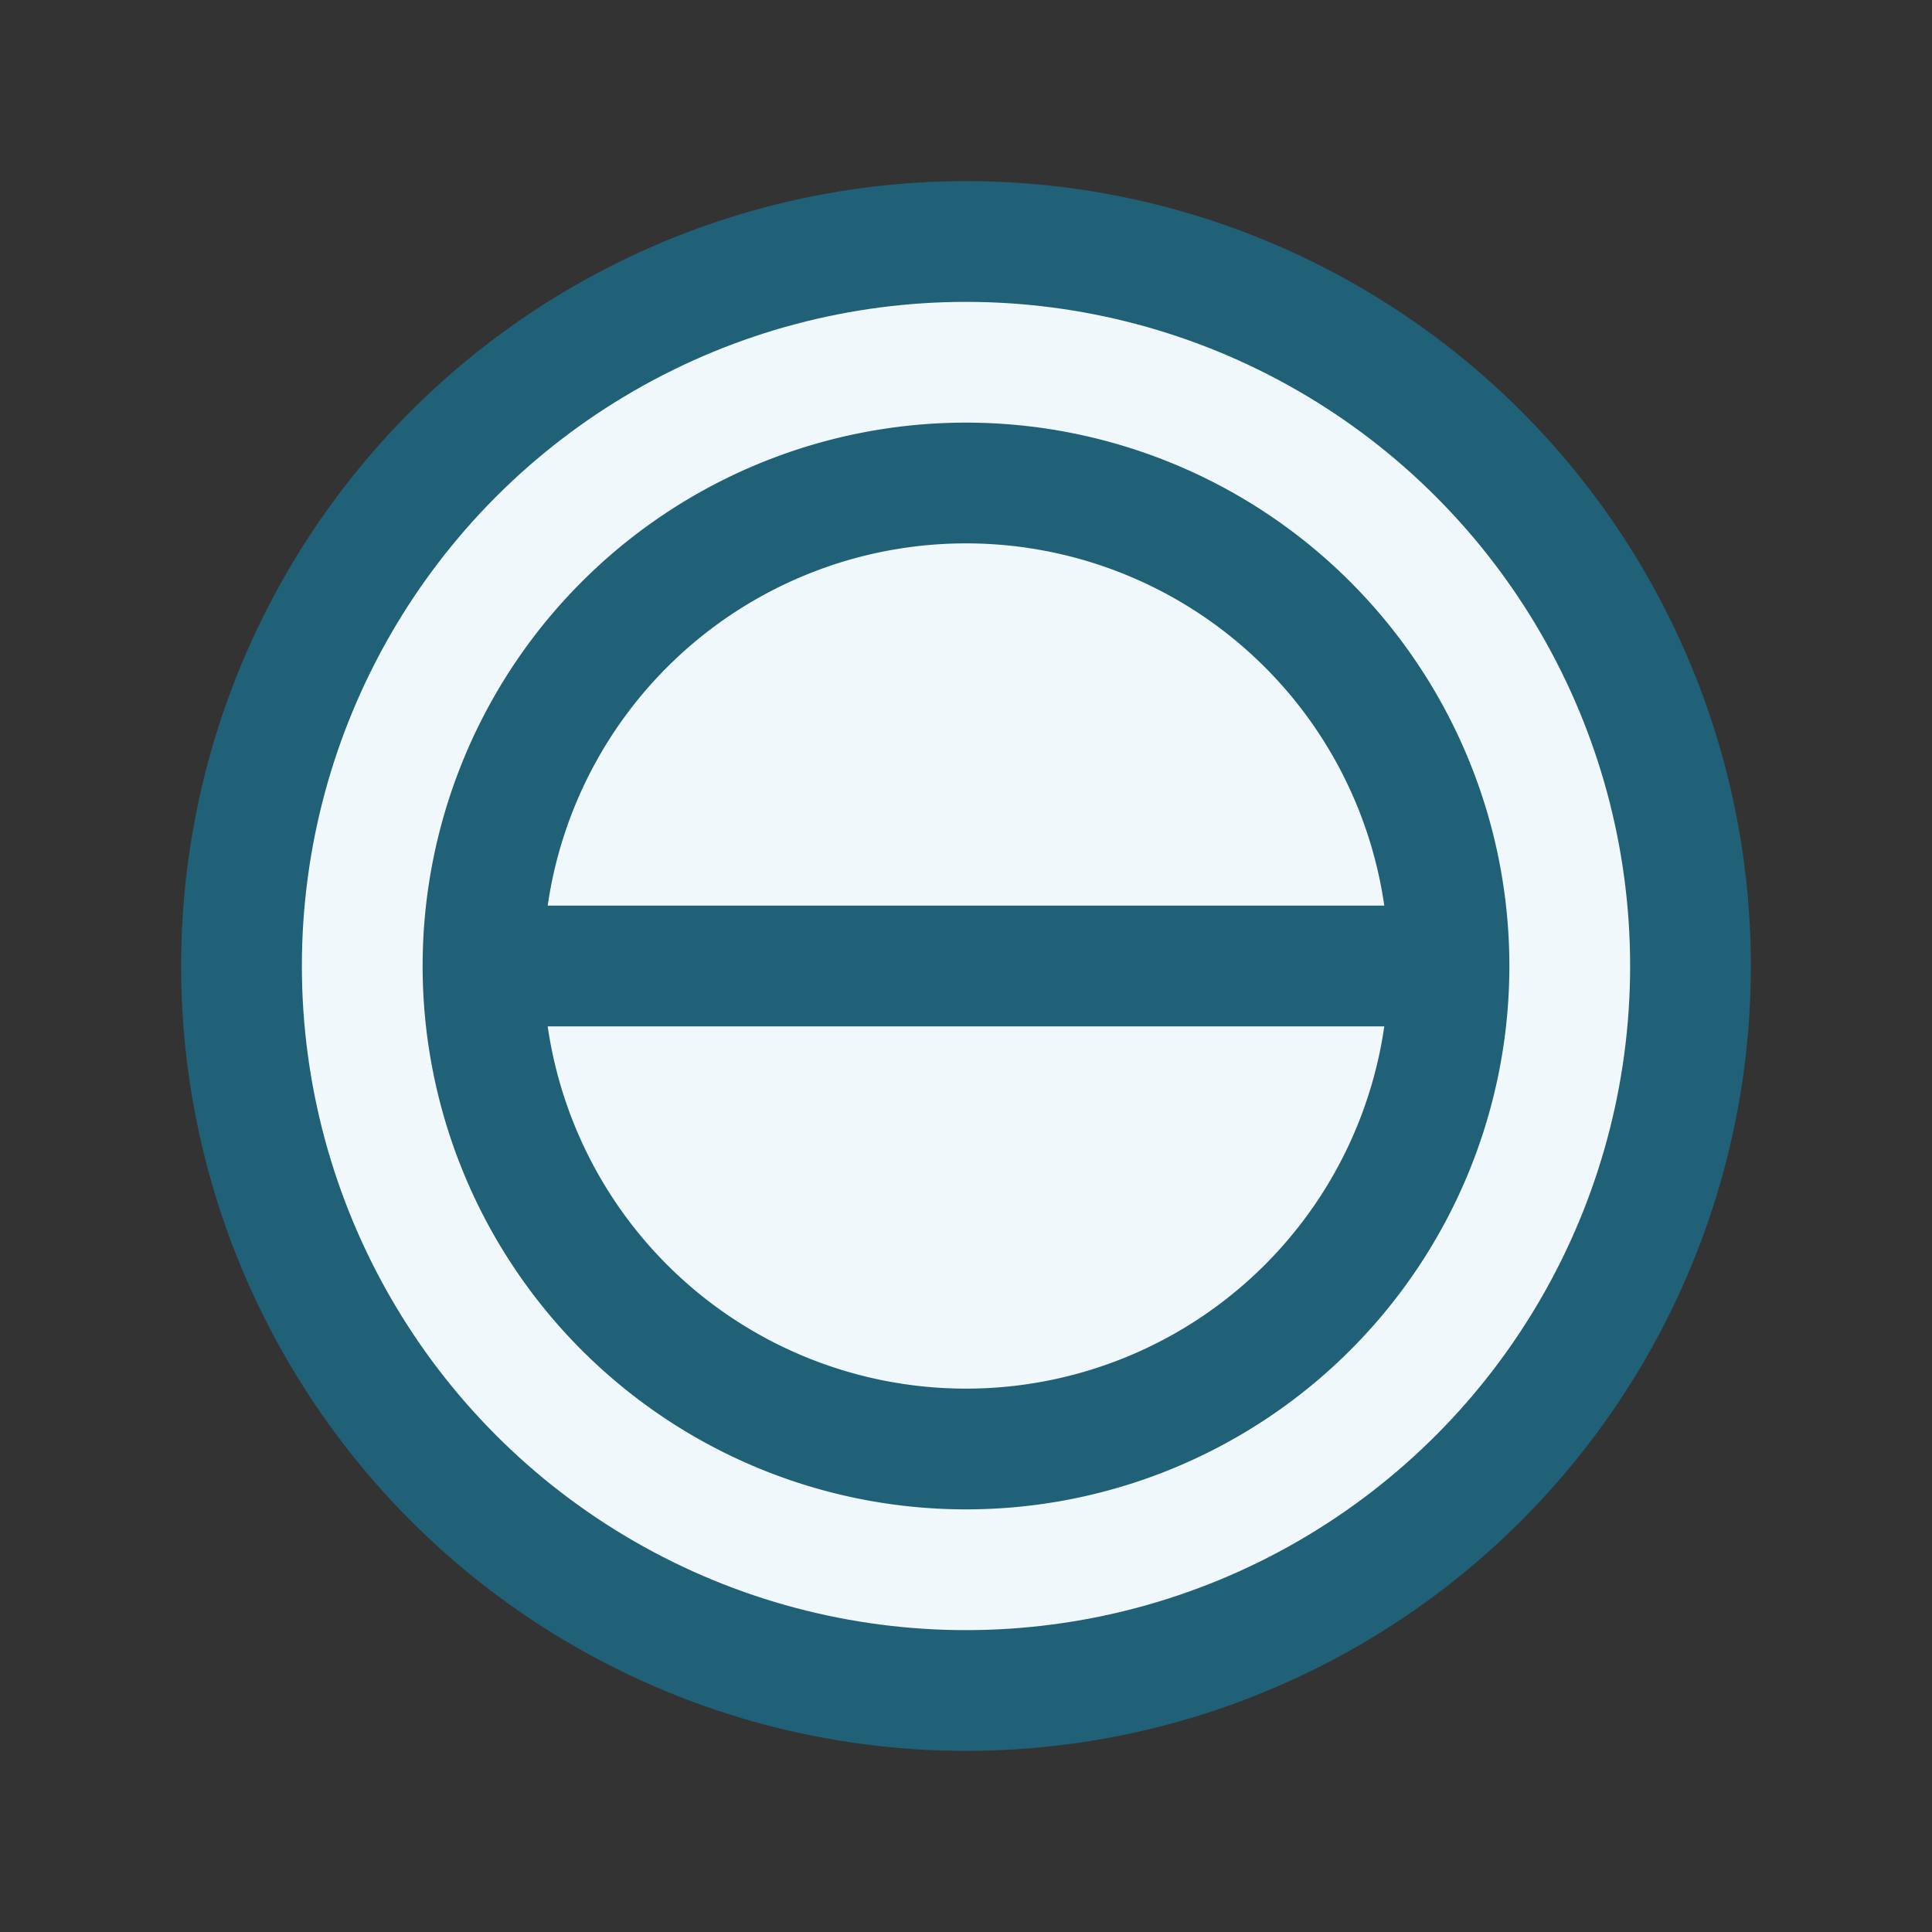
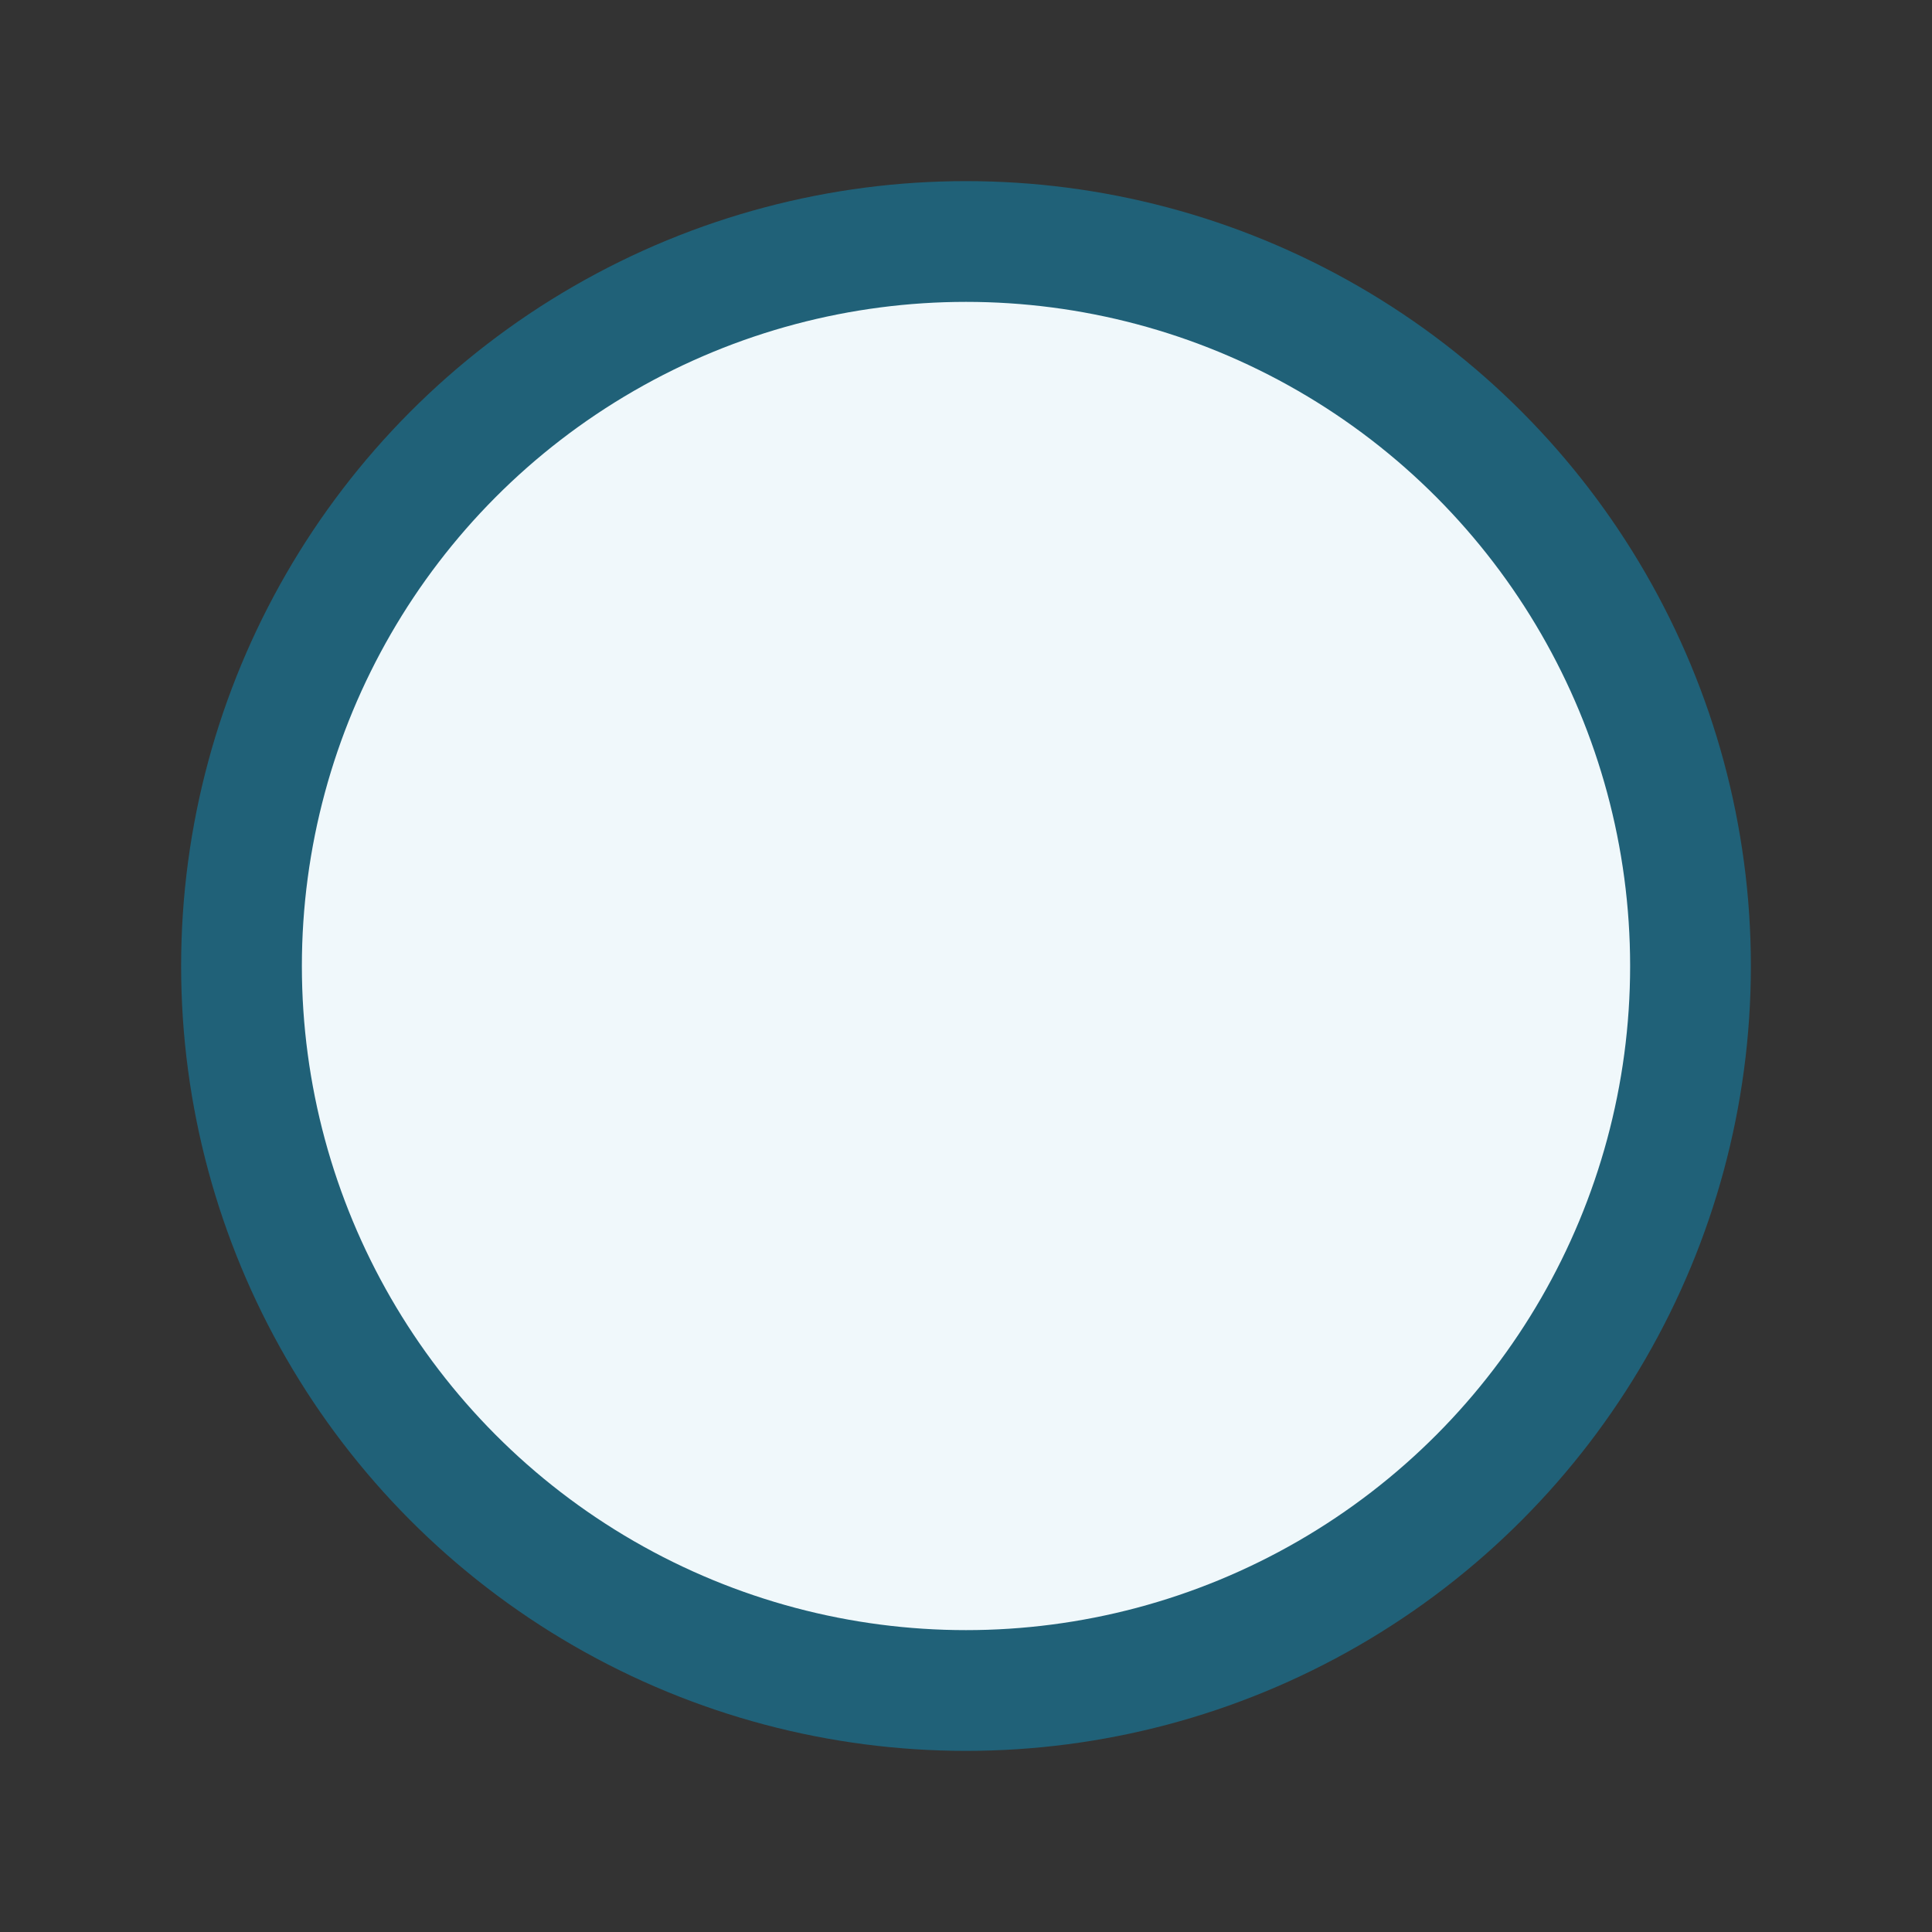
<svg xmlns="http://www.w3.org/2000/svg" width="32" height="32" viewBox="0 0 32 32">
  <rect x="0" y="0" width="32" height="32" fill="#333333" stroke="none" />
  <circle cx="16" cy="16" r="12" fill="#F0F8FB" stroke="#206178" stroke-width="2" />
-   <path d="M8 16h16M16 8a8 8 0 0 1 0 16a8 8 0 0 1 0-16z" fill="none" stroke="#206178" stroke-width="2" />
</svg>